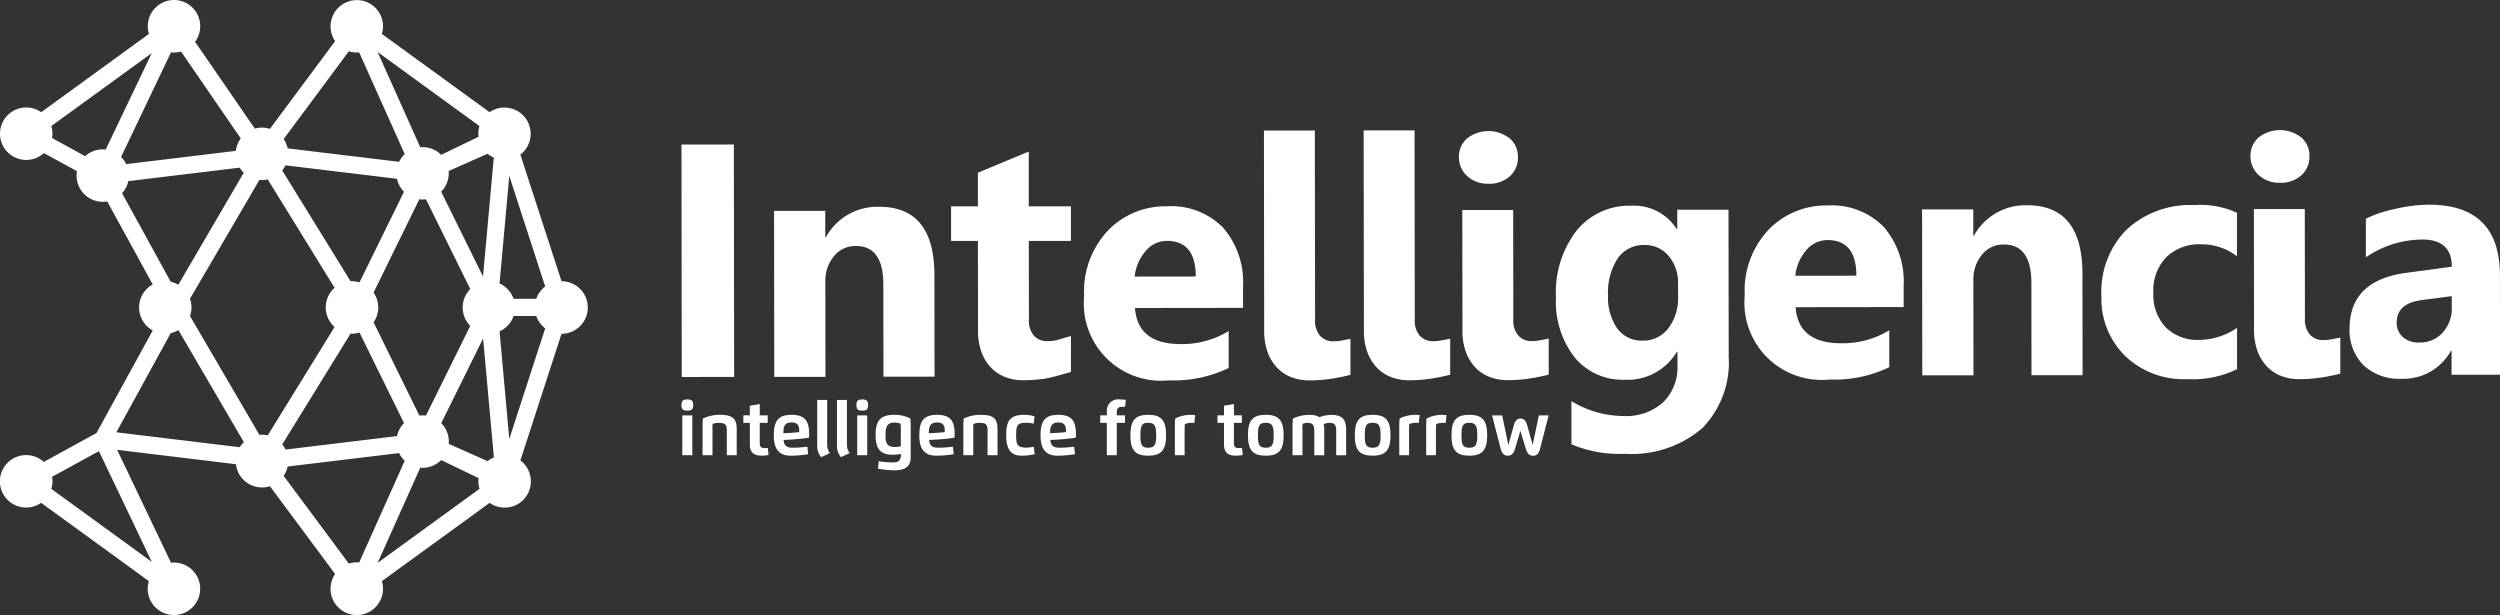
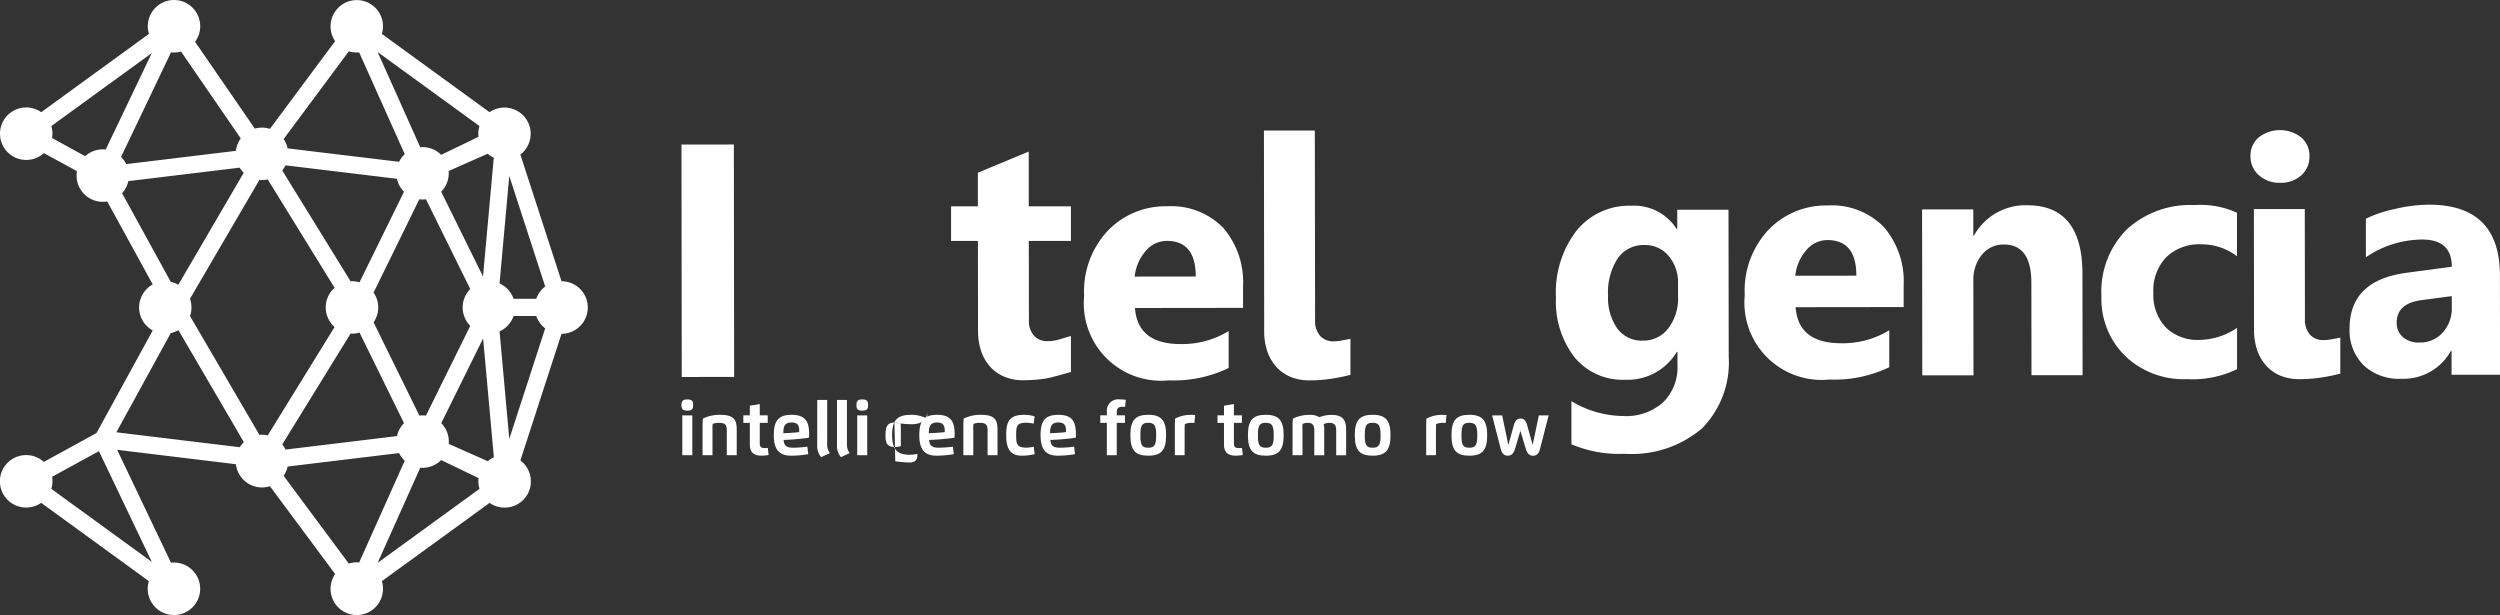
<svg xmlns="http://www.w3.org/2000/svg" width="188.402" height="46.346" viewBox="0 0 188.402 46.346">
  <rect x="0" y="0" width="188.402" height="46.346" fill="#333333" stroke="none" />
  <g id="Logo" style="mix-blend-mode: difference;isolation: isolate">
    <g id="Logo-2" data-name="Logo" style="mix-blend-mode: difference;isolation: isolate">
      <g id="Text" transform="translate(51.356 9.803)" style="isolation: isolate">
        <path id="Path_2484" data-name="Path 2484" d="M177.235,108.044h.754v-3h-.754Zm.38-3.357c.336,0,.44-.112.44-.423s-.106-.423-.44-.423-.443.112-.443.423.1.423.443.423" transform="translate(-177.172 -83.543)" fill="#fff" />
        <path id="Path_2485" data-name="Path 2485" d="M183.4,108.943a3.769,3.769,0,0,1,.019-.4,1.241,1.241,0,0,1,.464-.079c.519,0,.6.177.6.6V110.9h.748v-1.907c0-.647-.117-1.131-1.2-1.131a2.9,2.9,0,0,0-1.349.279c-.016.194-.025.366-.025.571v2.19h.748v-1.961Z" transform="translate(-181.067 -86.401)" fill="#fff" />
        <path id="Path_2486" data-name="Path 2486" d="M193.747,105.179v.727h-.489v.568h.489V108.1c0,.568.268.844.9.844a3.251,3.251,0,0,0,.514-.052l-.057-.53c-.085.005-.169.008-.254.008-.251,0-.355-.1-.355-.347v-1.551h.6v-.568h-.6v-.85Z" transform="translate(-188.595 -84.407)" fill="#fff" />
        <path id="Path_2487" data-name="Path 2487" d="M201.9,109.239c0-.47.074-.811.626-.811.426,0,.571.213.571.606a.894.894,0,0,1-.006.12c-.175.025-.478.049-.675.06Zm.563,1.693a7.565,7.565,0,0,0,1.311-.115l-.063-.565a8.569,8.569,0,0,1-1.079.079c-.434,0-.683-.115-.71-.585l.495-.025c.412-.022,1.076-.087,1.417-.147.006-.082.011-.161.011-.241,0-.907-.224-1.48-1.319-1.48-1,0-1.344.451-1.344,1.538,0,.888.265,1.541,1.281,1.541" transform="translate(-194.223 -86.394)" fill="#fff" />
        <path id="Path_2488" data-name="Path 2488" d="M212.463,107.379a1.29,1.29,0,0,0,.3.912l.658-.308a1.015,1.015,0,0,1-.208-.658v-3.344h-.748Z" transform="translate(-202.233 -83.643)" fill="#fff" />
        <path id="Path_2489" data-name="Path 2489" d="M217.6,107.379a1.29,1.29,0,0,0,.3.912l.658-.308a1.015,1.015,0,0,1-.208-.658v-3.344H217.6Z" transform="translate(-205.88 -83.643)" fill="#fff" />
        <path id="Path_2490" data-name="Path 2490" d="M222.719,108.044h.754v-3h-.754Zm.38-3.357c.336,0,.44-.112.44-.423s-.106-.423-.44-.423-.44.112-.44.423.1.423.44.423" transform="translate(-209.474 -83.543)" fill="#fff" />
-         <path id="Path_2491" data-name="Path 2491" d="M229.055,108.439a1.242,1.242,0,0,1,.464.079,3.823,3.823,0,0,1,.019.4v1.295a1.556,1.556,0,0,1-.421.066c-.7,0-.732-.393-.732-.918,0-.472.052-.926.669-.926m-1.243,3.474a7.682,7.682,0,0,0,1.24.126c.672,0,1.232-.188,1.232-.972V108.7c0-.2-.008-.377-.025-.568a2.5,2.5,0,0,0-1.2-.279c-.978,0-1.421.355-1.421,1.508s.423,1.5,1.333,1.5a2.879,2.879,0,0,0,.571-.063v.09c0,.369-.175.555-.577.555a8.854,8.854,0,0,1-1.087-.088Z" transform="translate(-213.007 -86.394)" fill="#fff" />
+         <path id="Path_2491" data-name="Path 2491" d="M229.055,108.439a1.242,1.242,0,0,1,.464.079,3.823,3.823,0,0,1,.019.4v1.295a1.556,1.556,0,0,1-.421.066c-.7,0-.732-.393-.732-.918,0-.472.052-.926.669-.926a7.682,7.682,0,0,0,1.24.126c.672,0,1.232-.188,1.232-.972V108.7c0-.2-.008-.377-.025-.568a2.5,2.5,0,0,0-1.2-.279c-.978,0-1.421.355-1.421,1.508s.423,1.5,1.333,1.5a2.879,2.879,0,0,0,.571-.063v.09c0,.369-.175.555-.577.555a8.854,8.854,0,0,1-1.087-.088Z" transform="translate(-213.007 -86.394)" fill="#fff" />
        <path id="Path_2492" data-name="Path 2492" d="M239.727,109.239c0-.47.074-.811.626-.811.426,0,.571.213.571.606a.9.9,0,0,1-.005.12c-.175.025-.478.049-.675.06Zm.563,1.693a7.565,7.565,0,0,0,1.311-.115l-.063-.565a8.569,8.569,0,0,1-1.079.079c-.434,0-.683-.115-.71-.585l.494-.025c.413-.022,1.076-.087,1.417-.147.005-.082.011-.161.011-.241,0-.907-.224-1.48-1.319-1.48-1.005,0-1.344.451-1.344,1.538,0,.888.265,1.541,1.281,1.541" transform="translate(-221.084 -86.394)" fill="#fff" />
        <path id="Path_2493" data-name="Path 2493" d="M251.194,108.943a3.773,3.773,0,0,1,.019-.4,1.241,1.241,0,0,1,.464-.079c.519,0,.6.177.6.6V110.9h.748v-1.907c0-.647-.117-1.131-1.2-1.131a2.9,2.9,0,0,0-1.349.279c-.016.194-.025.366-.025.571v2.19h.748v-1.961Z" transform="translate(-229.208 -86.401)" fill="#fff" />
        <path id="Path_2494" data-name="Path 2494" d="M263.662,110.255a2.836,2.836,0,0,1-.538.071c-.754,0-.784-.287-.784-.959,0-.71.076-.918.779-.918a2.862,2.862,0,0,1,.546.068l.06-.549a2.614,2.614,0,0,0-.8-.115c-1.106,0-1.336.53-1.336,1.513,0,.8.156,1.565,1.161,1.565a4.018,4.018,0,0,0,.984-.115Z" transform="translate(-237.117 -86.394)" fill="#fff" />
        <path id="Path_2495" data-name="Path 2495" d="M271.248,109.239c0-.47.074-.811.626-.811.426,0,.571.213.571.606a.892.892,0,0,1-.006.12c-.175.025-.478.049-.674.06Zm.563,1.693a7.565,7.565,0,0,0,1.311-.115l-.063-.565a8.569,8.569,0,0,1-1.079.079c-.434,0-.683-.115-.71-.585l.495-.025c.412-.022,1.076-.087,1.417-.147.005-.082.011-.161.011-.241,0-.907-.224-1.48-1.319-1.48-1.005,0-1.344.451-1.344,1.538,0,.888.265,1.541,1.281,1.541" transform="translate(-243.468 -86.394)" fill="#fff" />
        <path id="Path_2496" data-name="Path 2496" d="M287.311,104.777c0-.262.137-.38.393-.38h.232l.054-.524a3.852,3.852,0,0,0-.459-.033.852.852,0,0,0-.967.939v.262h-.5v.568h.495v2.434h.748V105.61h.617v-.568h-.617Z" transform="translate(-254.503 -83.543)" fill="#fff" />
        <path id="Path_2497" data-name="Path 2497" d="M295.234,110.325c-.472,0-.593-.186-.593-.94s.123-.939.593-.939.6.21.6.939-.126.94-.6.94m0,.6c.989,0,1.347-.432,1.347-1.541s-.358-1.54-1.347-1.54-1.344.421-1.344,1.54.355,1.541,1.344,1.541" transform="translate(-260.058 -86.387)" fill="#fff" />
        <path id="Path_2498" data-name="Path 2498" d="M306.173,110.894v-1.945a3.786,3.786,0,0,1,.019-.4,1.247,1.247,0,0,1,.5-.093,1.715,1.715,0,0,1,.216.011l.06-.6c-.1-.006-.2-.011-.306-.011a2.5,2.5,0,0,0-1.2.279,5.481,5.481,0,0,0-.025.568v2.193Z" transform="translate(-268.255 -86.394)" fill="#fff" />
        <path id="Path_2499" data-name="Path 2499" d="M317.022,105.179v.727h-.489v.568h.489V108.1c0,.568.268.844.9.844a3.251,3.251,0,0,0,.514-.052l-.057-.53c-.085.005-.169.008-.254.008-.251,0-.355-.1-.355-.347v-1.551h.6v-.568h-.6v-.85Z" transform="translate(-276.137 -84.407)" fill="#fff" />
        <path id="Path_2500" data-name="Path 2500" d="M325.793,110.325c-.472,0-.593-.186-.593-.94s.123-.939.593-.939.6.21.6.939-.123.94-.6.94m0,.6c.989,0,1.347-.432,1.347-1.541s-.358-1.54-1.347-1.54-1.344.421-1.344,1.54.355,1.541,1.344,1.541" transform="translate(-281.759 -86.387)" fill="#fff" />
        <path id="Path_2501" data-name="Path 2501" d="M336.773,108.936a3.769,3.769,0,0,1,.019-.4.973.973,0,0,1,.382-.079c.41,0,.5.216.5.6v1.841h.748v-1.909a1.971,1.971,0,0,0-.041-.432,1.042,1.042,0,0,1,.429-.1c.421,0,.514.208.514.6v1.841h.748v-1.909c0-.615-.142-1.131-1.1-1.131a2.634,2.634,0,0,0-.915.172,1.3,1.3,0,0,0-.724-.172,2.811,2.811,0,0,0-1.273.279c-.017.191-.025.366-.025.568v2.19h.748v-1.956Z" transform="translate(-289.983 -86.394)" fill="#fff" />
        <path id="Path_2502" data-name="Path 2502" d="M353.573,110.325c-.472,0-.593-.186-.593-.94s.123-.939.593-.939.6.21.6.939-.123.94-.6.94m0,.6c.989,0,1.347-.432,1.347-1.541s-.358-1.54-1.347-1.54-1.344.421-1.344,1.54.355,1.541,1.344,1.541" transform="translate(-301.486 -86.387)" fill="#fff" />
-         <path id="Path_2503" data-name="Path 2503" d="M364.522,110.894v-1.945a3.786,3.786,0,0,1,.019-.4,1.238,1.238,0,0,1,.5-.093,1.715,1.715,0,0,1,.216.011l.06-.6c-.1-.006-.2-.011-.306-.011a2.5,2.5,0,0,0-1.2.279,5.481,5.481,0,0,0-.025.568v2.193Z" transform="translate(-309.691 -86.394)" fill="#fff" />
        <path id="Path_2504" data-name="Path 2504" d="M371.514,110.894v-1.945a3.778,3.778,0,0,1,.019-.4,1.247,1.247,0,0,1,.5-.093,1.714,1.714,0,0,1,.216.011l.06-.6c-.1-.006-.2-.011-.306-.011a2.5,2.5,0,0,0-1.2.279,5.472,5.472,0,0,0-.025.568v2.193Z" transform="translate(-314.656 -86.394)" fill="#fff" />
        <path id="Path_2505" data-name="Path 2505" d="M378.715,110.325c-.473,0-.593-.186-.593-.94s.123-.939.593-.939.6.21.6.939-.126.94-.6.94m0,.6c.989,0,1.346-.432,1.346-1.541s-.358-1.54-1.346-1.54-1.344.421-1.344,1.54.355,1.541,1.344,1.541" transform="translate(-319.341 -86.387)" fill="#fff" />
        <path id="Path_2506" data-name="Path 2506" d="M387.924,107.986l.653,2.54c.09.347.262.5.527.5s.442-.161.543-.494l.407-1.382.421,1.385c.1.336.279.495.538.495s.434-.159.519-.495l.653-2.546h-.737l-.467,2.226-.421-1.51c-.093-.33-.254-.483-.494-.483s-.4.15-.495.483l-.423,1.516-.464-2.232h-.759Z" transform="translate(-326.835 -86.487)" fill="#fff" />
        <rect id="Rectangle_1219" data-name="Rectangle 1219" width="3.948" height="17.516" transform="translate(0 1.091) rotate(-0.072)" fill="#fff" />
-         <path id="Path_2507" data-name="Path 2507" d="M213.338,66.544l-3.849,0L209.48,59.6q0-2.909-2.079-2.9a2.052,2.052,0,0,0-1.646.77,2.924,2.924,0,0,0-.647,1.957l.009,7.134-3.858,0-.015-12.508,3.858,0,0,1.98h.049a4.423,4.423,0,0,1,4.017-2.289q4.152-.005,4.16,5.149l.01,7.658Z" transform="translate(-194.266 -47.963)" fill="#fff" />
        <path id="Path_2508" data-name="Path 2508" d="M256.293,56.011c-.467.125-1.451.423-1.97.5a10.8,10.8,0,0,1-1.617.119,3.682,3.682,0,0,1-1.4-.255,2.928,2.928,0,0,1-1.075-.739,3.347,3.347,0,0,1-.69-1.162,4.663,4.663,0,0,1-.249-1.542l-.009-6.8h-2.023V43.523h2.02l0-2.533,3.835-1.594,0,4.128h3.177v2.606h-3.174l.009,5.946a1.685,1.685,0,0,0,.383,1.2,1.311,1.311,0,0,0,1.012.409,3.123,3.123,0,0,0,.635-.064c.212-.038.923-.278,1.135-.321Z" transform="translate(-226.943 -37.778)" fill="#fff" />
        <path id="Path_2509" data-name="Path 2509" d="M290.284,58.922q0-2.683-2.18-2.681a2.075,2.075,0,0,0-1.6.77,3.5,3.5,0,0,0-.824,1.92l4.609-.006Zm3.58,2.367-8.16.01q.2,2.721,3.435,2.717a6.684,6.684,0,0,0,3.625-.981l0,2.786a9.533,9.533,0,0,1-4.506.93,5.823,5.823,0,0,1-6.385-6.355,6.683,6.683,0,0,1,1.8-4.939,6.011,6.011,0,0,1,4.441-1.823,5.482,5.482,0,0,1,4.234,1.615,6.268,6.268,0,0,1,1.5,4.41l0,1.629Z" transform="translate(-251.527 -47.891)" fill="#fff" />
        <path id="Path_2510" data-name="Path 2510" d="M462.034,58.71q0-2.683-2.18-2.681a2.075,2.075,0,0,0-1.6.77,3.5,3.5,0,0,0-.824,1.92l4.609-.006Zm3.58,2.367-8.16.01q.2,2.721,3.435,2.717a6.683,6.683,0,0,0,3.625-.981l0,2.786a9.533,9.533,0,0,1-4.506.93,5.823,5.823,0,0,1-6.385-6.355,6.683,6.683,0,0,1,1.8-4.939,6.011,6.011,0,0,1,4.441-1.823,5.482,5.482,0,0,1,4.234,1.615,6.268,6.268,0,0,1,1.5,4.41l0,1.629Z" transform="translate(-373.493 -47.74)" fill="#fff" />
        <path id="Path_2511" data-name="Path 2511" d="M332.467,48.187a1.709,1.709,0,0,0,.381,1.205,1.311,1.311,0,0,0,1.012.408,3.127,3.127,0,0,0,.635-.065c.211-.038.426-.079.637-.122l0,2.713a13.484,13.484,0,0,1-1.472.3,10.844,10.844,0,0,1-1.617.118,3.687,3.687,0,0,1-1.4-.253,2.968,2.968,0,0,1-1.076-.741,3.38,3.38,0,0,1-.688-1.161,4.592,4.592,0,0,1-.248-1.542l-.019-15.131,3.835,0Z" transform="translate(-284.717 -33.882)" fill="#fff" />
-         <path id="Path_2512" data-name="Path 2512" d="M358.4,48.155a1.708,1.708,0,0,0,.381,1.205,1.312,1.312,0,0,0,1.015.408,3.122,3.122,0,0,0,.635-.065c.211-.038.426-.079.637-.122l0,2.713a13.476,13.476,0,0,1-1.472.3,10.845,10.845,0,0,1-1.618.118,3.683,3.683,0,0,1-1.4-.253,2.969,2.969,0,0,1-1.076-.741,3.375,3.375,0,0,1-.688-1.161,4.593,4.593,0,0,1-.248-1.542l-.019-15.131,3.835,0,.018,14.279Z" transform="translate(-303.137 -33.859)" fill="#fff" />
-         <path id="Path_2513" data-name="Path 2513" d="M383.4,48.285a1.709,1.709,0,0,0,.381,1.205,1.312,1.312,0,0,0,1.015.408,3.124,3.124,0,0,0,.634-.065c.212-.038.426-.079.638-.122l0,2.713a13.476,13.476,0,0,1-1.472.3,10.844,10.844,0,0,1-1.617.118,3.685,3.685,0,0,1-1.4-.253,2.967,2.967,0,0,1-1.076-.741,3.38,3.38,0,0,1-.688-1.161,4.594,4.594,0,0,1-.248-1.542l-.011-9.122,3.835,0,.01,8.27ZM381.525,38.04a2.253,2.253,0,0,1-1.6-.578,1.877,1.877,0,0,1-.622-1.42,1.814,1.814,0,0,1,.619-1.418,2.608,2.608,0,0,1,3.206,0,1.811,1.811,0,0,1,.619,1.417,1.864,1.864,0,0,1-.615,1.444,2.323,2.323,0,0,1-1.605.559" transform="translate(-320.712 -33.998)" fill="#fff" />
        <path id="Path_2514" data-name="Path 2514" d="M413.734,60.3v-.991a3.058,3.058,0,0,0-.7-2.022,2.287,2.287,0,0,0-1.827-.832,2.361,2.361,0,0,0-2.016,1,4.723,4.723,0,0,0-.73,2.824,4,4,0,0,0,.7,2.472,2.269,2.269,0,0,0,1.906.908A2.358,2.358,0,0,0,413,62.734a3.762,3.762,0,0,0,.736-2.436m3.817,4.572a7.075,7.075,0,0,1-2.008,5.4,8.186,8.186,0,0,1-5.838,1.917,9.211,9.211,0,0,1-4.007-.717l0-3.249a7.669,7.669,0,0,0,3.9,1.12A4.18,4.18,0,0,0,412.62,68.3a3.706,3.706,0,0,0,1.072-2.8V64.5h-.046a4.317,4.317,0,0,1-3.9,2.106,4.686,4.686,0,0,1-3.8-1.679,6.825,6.825,0,0,1-1.411-4.517,7.616,7.616,0,0,1,1.556-5.045,5.1,5.1,0,0,1,4.114-1.872,3.8,3.8,0,0,1,3.425,1.755h.046l0-1.455,3.861,0Z" transform="translate(-338.632 -47.792)" fill="#fff" />
        <path id="Path_2515" data-name="Path 2515" d="M511.81,66.176l-3.849,0-.009-6.951q0-2.909-2.079-2.9a2.053,2.053,0,0,0-1.646.77,2.924,2.924,0,0,0-.647,1.958l.009,7.133-3.858,0-.015-12.508,3.858,0,0,1.98h.049a4.424,4.424,0,0,1,4.018-2.289q4.152-.005,4.16,5.149l.01,7.658Z" transform="translate(-406.222 -47.702)" fill="#fff" />
        <path id="Path_2516" data-name="Path 2516" d="M556.578,65.675a7.647,7.647,0,0,1-3.773.758,6.371,6.371,0,0,1-4.669-1.742,6.028,6.028,0,0,1-1.791-4.505,6.643,6.643,0,0,1,1.9-5.026,7.069,7.069,0,0,1,5.114-1.844,6.614,6.614,0,0,1,3.2.579l0,3.278a4.376,4.376,0,0,0-2.7-.9,3.554,3.554,0,0,0-2.634.975,3.622,3.622,0,0,0-.968,2.682,3.566,3.566,0,0,0,.934,2.6,3.4,3.4,0,0,0,2.552.945,5.1,5.1,0,0,0,2.822-.908l0,3.1Z" transform="translate(-439.335 -47.664)" fill="#fff" />
        <path id="Path_2517" data-name="Path 2517" d="M589.194,48.031a1.709,1.709,0,0,0,.381,1.205,1.31,1.31,0,0,0,1.012.408,3.122,3.122,0,0,0,.635-.065c.212-.038.426-.079.638-.122l0,2.713a13.476,13.476,0,0,1-1.472.3,10.844,10.844,0,0,1-1.617.118,3.685,3.685,0,0,1-1.4-.253,2.967,2.967,0,0,1-1.076-.741,3.38,3.38,0,0,1-.688-1.161,4.592,4.592,0,0,1-.248-1.542l-.011-9.122,3.835,0Zm-1.882-10.244a2.254,2.254,0,0,1-1.6-.578,1.877,1.877,0,0,1-.622-1.42,1.815,1.815,0,0,1,.619-1.418,2.608,2.608,0,0,1,3.206,0,1.8,1.8,0,0,1,.619,1.417,1.864,1.864,0,0,1-.615,1.444,2.318,2.318,0,0,1-1.605.559" transform="translate(-466.849 -33.818)" fill="#fff" />
        <path id="Path_2518" data-name="Path 2518" d="M618.549,60.968v-.844l-2.272.3q-1.882.246-1.879,1.7a1.4,1.4,0,0,0,.457,1.078,1.784,1.784,0,0,0,1.244.419,2.285,2.285,0,0,0,1.77-.753,2.707,2.707,0,0,0,.682-1.9m3.635,5.077-3.652,0,0-1.8h-.049a4.079,4.079,0,0,1-3.725,2.106,3.9,3.9,0,0,1-2.865-1.026,3.7,3.7,0,0,1-1.047-2.755q0-3.639,4.305-4.208l3.4-.454q0-2.052-2.228-2.049a7.569,7.569,0,0,0-4.248,1.336l0-2.907a9.517,9.517,0,0,1,2.2-.736,11.56,11.56,0,0,1,2.547-.319q5.348-.007,5.355,5.33l.009,7.476Z" transform="translate(-485.138 -47.61)" fill="#fff" />
      </g>
      <path id="Path_2519" data-name="Path 2519" d="M33.25,34.671l2.815,1.359a2.033,2.033,0,0,0-.014.232,1.9,1.9,0,0,0,.087.577l-7.678,5.577,3.212-7.171a1.761,1.761,0,0,0,.177.009,1.978,1.978,0,0,0,1.4-.583M21.375,35.859a1.983,1.983,0,0,0,.3-.7l8.4-1.015a1.988,1.988,0,0,0,.426.577l-3.435,7.67a1.275,1.275,0,0,0-.18-.012,1.935,1.935,0,0,0-.6.093Zm-17.508.983a2,2,0,0,0,.087-.577,2.126,2.126,0,0,0-.029-.333L7.455,34l3.986,8.345ZM33.815,33.45a1.571,1.571,0,0,0,.009-.171,1.963,1.963,0,0,0-.571-1.388l3.154-6.386.812,8.959a1.809,1.809,0,0,0-.467.29Zm-6.722-8.389,3.354,6.826a1.983,1.983,0,0,0-.53.977l-8.4,1.015a2.014,2.014,0,0,0-.246-.388l5.148-8.351c.032,0,.067.006.1.006a1.973,1.973,0,0,0,.571-.084M8.768,32.578l4.1-7.476a1.988,1.988,0,0,0,.577-.223l4.933,8.441a1.956,1.956,0,0,0-.307.383Zm28.879-7.606a1.991,1.991,0,0,0,1.058-1.157h1.707a2,2,0,0,0,.675.93l-2.707,8.334ZM32.1,15.018l3.339,6.763a1.974,1.974,0,0,0,0,2.777L32.1,31.32a1.77,1.77,0,0,0-.249-.017,1.732,1.732,0,0,0-.246.017l-3.452-7.029a1.968,1.968,0,0,0,0-2.244L31.6,15.018a2.3,2.3,0,0,0,.246.017,1.771,1.771,0,0,0,.249-.017m-11.919-1.5,5.038,8.168a1.972,1.972,0,0,0,0,2.957l-5.038,8.168a1.934,1.934,0,0,0-.432-.049c-.067,0-.13,0-.194.009l-5.232-8.954a1.949,1.949,0,0,0,.113-.652,2.094,2.094,0,0,0-.113-.652l5.232-8.954c.064.006.128.009.194.009a1.934,1.934,0,0,0,.432-.049m17.47,7.844.733-8.107,2.707,8.334a2,2,0,0,0-.675.93H38.705a1.982,1.982,0,0,0-1.058-1.157m-24.783-.13L9.2,14.56a1.919,1.919,0,0,0,.47-.91l8.392-1.015a2.055,2.055,0,0,0,.307.383l-4.931,8.441a1.988,1.988,0,0,0-.577-.223m8.409-8.389a2.053,2.053,0,0,0,.246-.388l8.4,1.015a1.983,1.983,0,0,0,.53.977l-3.354,6.826a1.943,1.943,0,0,0-.571-.084c-.035,0-.07,0-.1.006Zm11.977,1.6a1.964,1.964,0,0,0,.571-1.388,1.691,1.691,0,0,0-.009-.171l2.936-1.3a2.1,2.1,0,0,0,.467.29l-.812,8.96ZM3.922,10.4a2.06,2.06,0,0,0,.029-.33A1.906,1.906,0,0,0,3.867,9.5l7.572-5.5L7.965,11.27a1.882,1.882,0,0,0-.223-.014,1.983,1.983,0,0,0-1.328.513ZM28.459,3.922l3.617,2.629L36.134,9.5a2,2,0,0,0-.087.577,2.036,2.036,0,0,0,.014.232l-2.814,1.359a1.975,1.975,0,0,0-1.4-.582c-.061,0-.119,0-.177.008ZM13.644,3.884l4.5,6.548a1.968,1.968,0,0,0-.368.936l-8.264,1a1.952,1.952,0,0,0-.388-.542l3.487-7.3.278-.583a1.882,1.882,0,0,0,.223.014,1.981,1.981,0,0,0,.528-.072M23.488,11.4l-1.812-.22a1.96,1.96,0,0,0-.3-.7l4.913-6.615a2.025,2.025,0,0,0,.6.09c.058,0,.119,0,.177-.009l3.435,7.67a2.042,2.042,0,0,0-.426.577ZM13.116,0a1.976,1.976,0,0,0-1.977,1.977,1.9,1.9,0,0,0,.087.577l-8.119,5.9a1.977,1.977,0,1,0,.2,3.084L5.8,12.9a2.067,2.067,0,0,0-.029.333,1.977,1.977,0,0,0,1.977,1.977,2.126,2.126,0,0,0,.333-.029l3.429,6.255a1.977,1.977,0,0,0,0,3.467L7.27,32.636,3.3,34.81a1.977,1.977,0,1,0-.2,3.084l8.119,5.9a2,2,0,0,0-.087.577,1.977,1.977,0,1,0,1.977-1.977,1.924,1.924,0,0,0-.223.014L8.829,33.9l8.951,1.084a1.977,1.977,0,0,0,1.962,1.751,1.935,1.935,0,0,0,.6-.093l4.913,6.615a1.977,1.977,0,1,0,3.609,1.116,1.9,1.9,0,0,0-.087-.577l4.058-2.948,4.061-2.951a1.955,1.955,0,0,0,1.13.357A1.974,1.974,0,0,0,39.216,34.7l3.1-9.545a1.98,1.98,0,0,0,0-3.96l-3.1-9.545a1.975,1.975,0,0,0-2.322-3.194l-8.116-5.9a2,2,0,0,0,.087-.577A1.977,1.977,0,1,0,25.256,3.1L20.343,9.71a1.936,1.936,0,0,0-.6-.093,2.052,2.052,0,0,0-.539.075L14.7,3.151A1.975,1.975,0,0,0,13.116,0Z" fill="#fff" />
    </g>
  </g>
</svg>